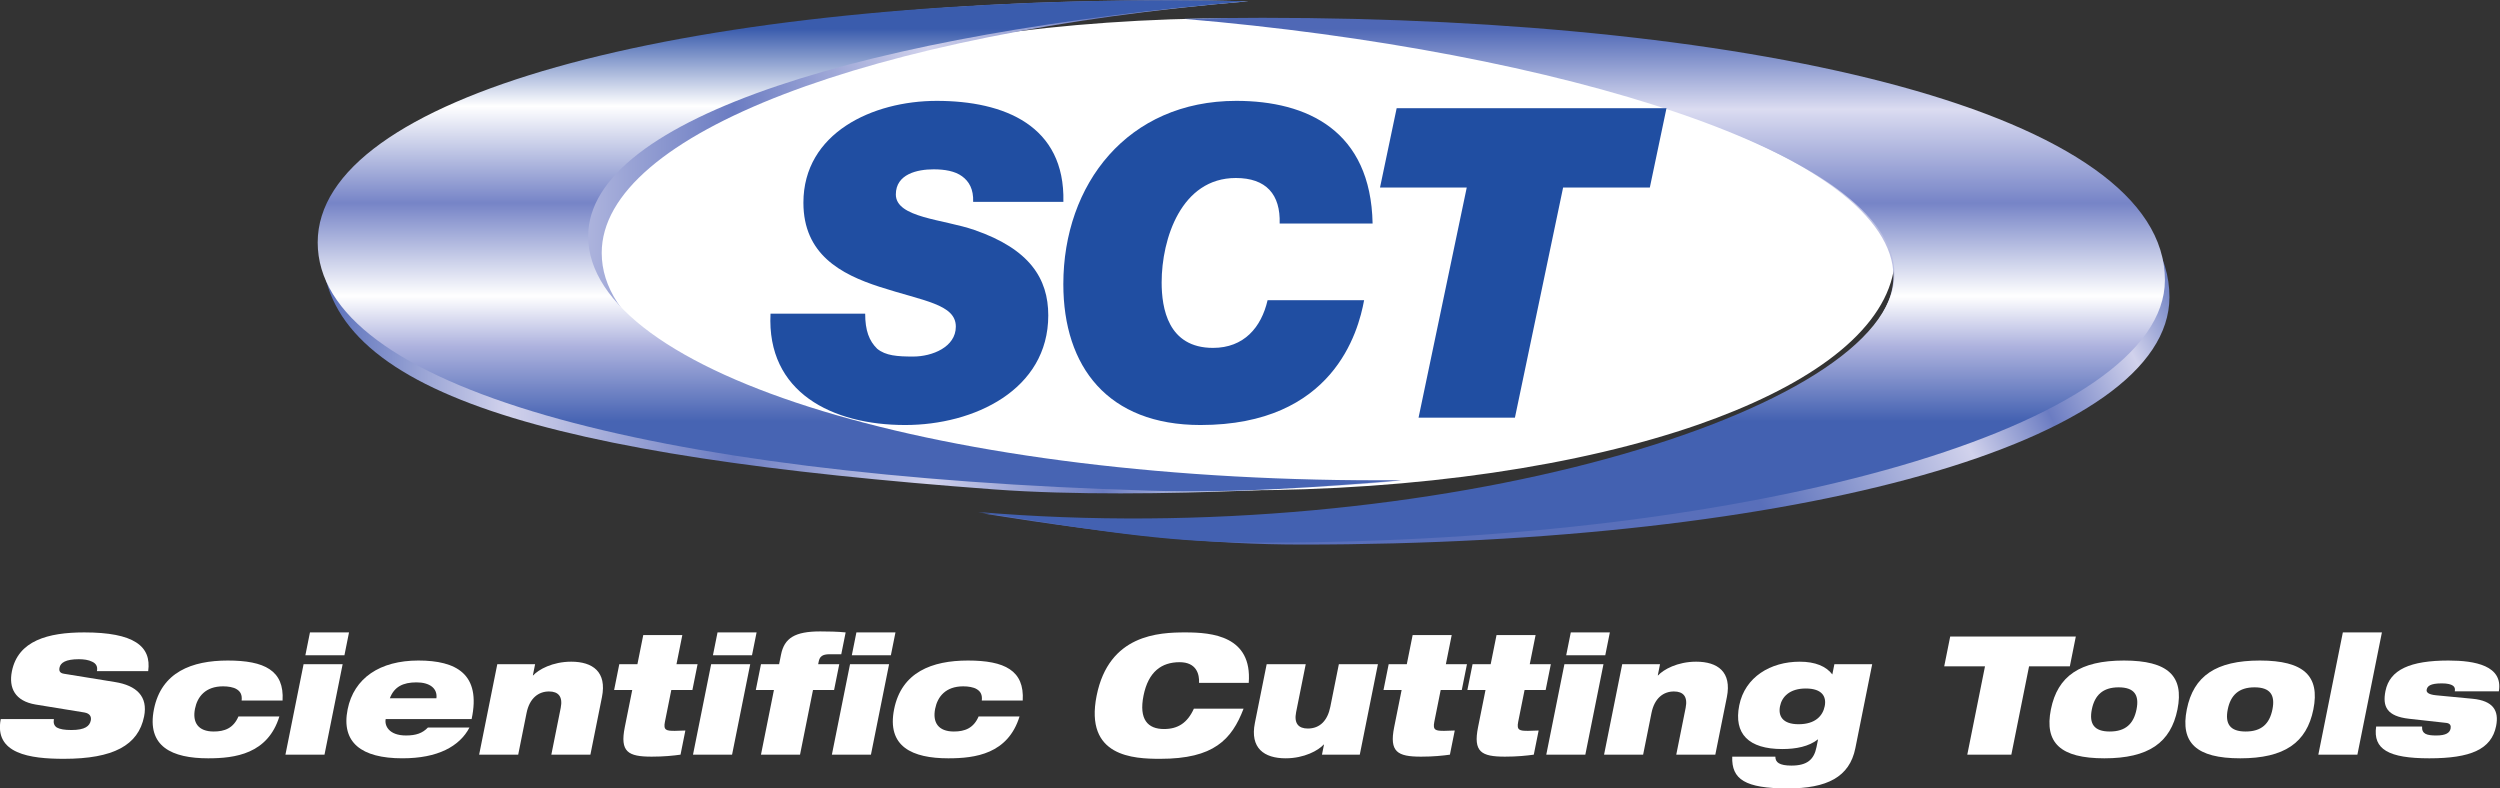
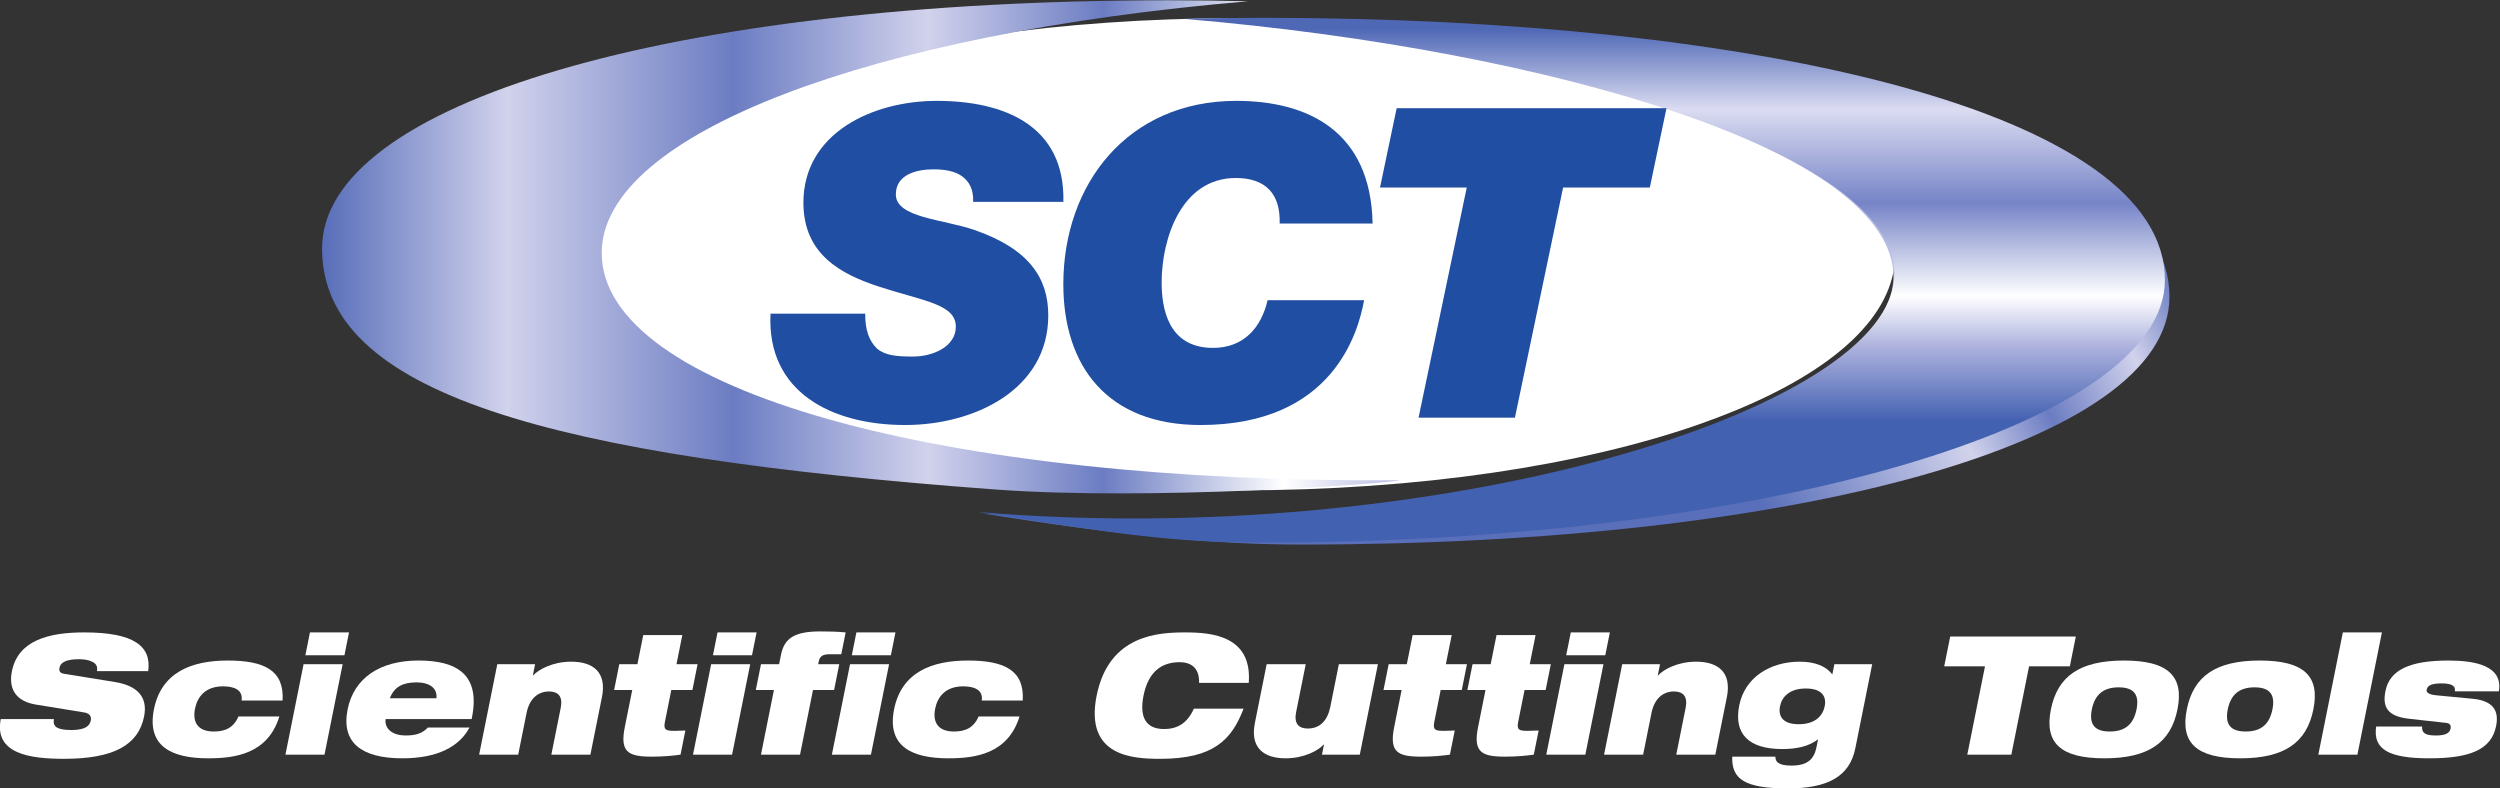
<svg xmlns="http://www.w3.org/2000/svg" xmlns:ns1="http://sodipodi.sourceforge.net/DTD/sodipodi-0.dtd" xmlns:ns2="http://www.inkscape.org/namespaces/inkscape" version="1.1" id="svg14070" width="470.175" height="148.269" viewBox="0 0 470.175 148.269" ns1:docname="GFR22_MRKT_Livery_Scientific Cutting Tools.svg" ns2:version="1.2.2 (b0a8486541, 2022-12-01)">
  <rect x="0" y="0" width="470.175" height="148.269" fill="#333333" stroke="none" />
  <defs id="defs14074">
    <clipPath id="clipPath14086">
      <path d="M 0,162 H 446 V 0 H 0 Z" id="path14084" />
    </clipPath>
    <clipPath id="clipPath14182">
      <path d="M 0,162 H 446 V 0 H 0 Z" id="path14180" />
    </clipPath>
    <clipPath id="clipPath14198">
      <path d="m 217.293,134.926 c 51.82,-4.035 97.677,-19.34 97.677,-36.198 v 0 c 0,-19.354 -64.631,-38.874 -128.557,-33.454 v 0 c 19.69,-3.138 32.74,-4.398 45.089,-4.398 v 0 c 70.312,0 122.363,14.457 122.411,34.904 v 0 c 0.057,23.511 -55.137,39.14 -125.451,39.14 v 0 c -2.563,0 -5.111,0.046 -7.636,0.046 v 0 c -1.183,0 -2.361,-0.01 -3.533,-0.04" id="path14196" />
    </clipPath>
    <linearGradient x1="0" y1="0" x2="1" y2="0" gradientUnits="userSpaceOnUse" gradientTransform="matrix(-60.1,-31.229,-31.229,60.1,336.129,136.726)" spreadMethod="pad" id="linearGradient14214">
      <stop style="stop-opacity:1;stop-color:#596fba" offset="0" id="stop14204" />
      <stop style="stop-opacity:1;stop-color:#d1d2ec" offset="0.17" id="stop14206" />
      <stop style="stop-opacity:1;stop-color:#6b7cc2" offset="0.381" id="stop14208" />
      <stop style="stop-opacity:1;stop-color:#d1d2ec" offset="0.562" id="stop14210" />
      <stop style="stop-opacity:1;stop-color:#596fba" offset="1" id="stop14212" />
    </linearGradient>
    <clipPath id="clipPath14224">
      <path d="m 214.807,135.052 c 53.016,-4.475 100.305,-19.156 100.305,-36.014 v 0 c 0,-19.355 -65.367,-38.989 -129.293,-33.567 v 0 c 19.69,-3.14 27.791,-4.32 40.131,-4.32 v 0 c 70.322,0 127.274,16.575 127.322,37.022 v 0 c 0.056,23.512 -57,37.022 -127.322,37.022 v 0 c -3.754,0 -7.47,-0.049 -11.143,-0.143" id="path14222" />
    </clipPath>
    <linearGradient x1="0" y1="0" x2="1" y2="0" gradientUnits="userSpaceOnUse" gradientTransform="matrix(0,-55.418,-55.418,0,269.546,133.665)" spreadMethod="pad" id="linearGradient14242">
      <stop style="stop-opacity:1;stop-color:#4f68b6" offset="0" id="stop14230" />
      <stop style="stop-opacity:1;stop-color:#dbdcf1" offset="0.205" id="stop14232" />
      <stop style="stop-opacity:1;stop-color:#7684c7" offset="0.444" id="stop14234" />
      <stop style="stop-opacity:1;stop-color:#ffffff" offset="0.681" id="stop14236" />
      <stop style="stop-opacity:1;stop-color:#adb2de" offset="0.81" id="stop14238" />
      <stop style="stop-opacity:1;stop-color:#4361b1" offset="1" id="stop14240" />
    </linearGradient>
    <clipPath id="clipPath14252">
      <path d="M 0,162 H 446 V 0 H 0 Z" id="path14250" />
    </clipPath>
    <clipPath id="clipPath14272">
      <path d="m 93.27,102.645 c 0,-20.446 32.027,-29.335 94.842,-33.989 v 0 c 21.98,-1.628 54.517,0.758 57.346,1.292 v 0 C 180.6,69.467 132.724,82.667 132.724,102.021 v 0 c 0,16.858 38.17,31.03 91.178,35.503 v 0 c -3.674,0.094 -7.388,0.144 -11.143,0.144 v 0 c -70.313,0 -119.489,-14.576 -119.489,-35.023" id="path14270" />
    </clipPath>
    <linearGradient x1="0" y1="0" x2="1" y2="0" gradientUnits="userSpaceOnUse" gradientTransform="matrix(152.188,0,0,-152.188,93.27,102.882)" spreadMethod="pad" id="linearGradient14292">
      <stop style="stop-opacity:1;stop-color:#596fba" offset="0" id="stop14278" />
      <stop style="stop-opacity:1;stop-color:#d1d2ec" offset="0.17" id="stop14280" />
      <stop style="stop-opacity:1;stop-color:#6b7cc2" offset="0.381" id="stop14282" />
      <stop style="stop-opacity:1;stop-color:#d1d2ec" offset="0.562" id="stop14284" />
      <stop style="stop-opacity:1;stop-color:#6b7cc2" offset="0.725" id="stop14286" />
      <stop style="stop-opacity:1;stop-color:#ffffff" offset="0.893" id="stop14288" />
      <stop style="stop-opacity:1;stop-color:#b7bbe2" offset="1" id="stop14290" />
    </linearGradient>
    <clipPath id="clipPath14302">
-       <path d="m 92.652,103.505 c 0,-20.447 46.655,-32.898 117.327,-35.024 v 0 c 12.336,-0.371 24.276,0.512 35.562,1.465 v 0 c -64.858,-0.48 -114.728,15.07 -114.728,34.423 v 0 c 0,16.858 40.155,28.687 93.164,33.161 v 0 c -3.674,0.093 -7.389,0.143 -11.144,0.143 v 0 c -70.314,0 -120.181,-13.721 -120.181,-34.168" id="path14300" />
-     </clipPath>
+       </clipPath>
    <linearGradient x1="0" y1="0" x2="1" y2="0" gradientUnits="userSpaceOnUse" gradientTransform="matrix(0,-55.417,-55.417,0,169.096,133.665)" spreadMethod="pad" id="linearGradient14320">
      <stop style="stop-opacity:1;stop-color:#3a5cad" offset="0" id="stop14308" />
      <stop style="stop-opacity:1;stop-color:#ffffff" offset="0.197" id="stop14310" />
      <stop style="stop-opacity:1;stop-color:#7684c7" offset="0.444" id="stop14312" />
      <stop style="stop-opacity:1;stop-color:#ffffff" offset="0.681" id="stop14314" />
      <stop style="stop-opacity:1;stop-color:#adb2de" offset="0.81" id="stop14316" />
      <stop style="stop-opacity:1;stop-color:#4764b3" offset="1" id="stop14318" />
    </linearGradient>
  </defs>
  <g id="g14078" ns2:groupmode="layer" ns2:label="Page 1" transform="matrix(1.333,0,0,-1.333,-63.757,183.564)">
    <g id="g14080">
      <g id="g14082" clip-path="url(#clipPath14086)">
        <g id="g14088" transform="translate(52.867,38.305)">
          <path d="m 0,0 c -2.944,0.491 -3.826,2.358 -3.358,4.692 0.866,4.318 5.09,5.485 10.205,5.485 7.011,0 9.51,-1.938 9.023,-5.462 H 8.64 C 8.775,5.392 8.485,5.812 7.959,6.046 7.459,6.304 6.772,6.396 6.089,6.396 4.237,6.396 3.499,5.906 3.359,5.205 3.265,4.739 3.403,4.435 4.001,4.342 l 7.195,-1.167 c 3.033,-0.49 4.664,-2.031 4.097,-4.855 -0.814,-4.062 -4.328,-5.977 -11.317,-5.977 -4.784,0 -9.868,0.701 -8.907,5.604 h 7.495 c -0.09,-0.56 0.034,-0.935 0.423,-1.191 0.416,-0.233 1.076,-0.35 2.046,-0.35 1.94,0 2.582,0.56 2.741,1.353 0.098,0.492 -0.09,0.981 -0.9,1.121 z" style="fill:#ffffff;fill-opacity:1;fill-rule:nonzero;stroke:none" id="path14090" />
        </g>
        <g id="g14092" transform="translate(81.92,38.866)">
          <path d="m 0,0 c 0.093,0.793 -0.161,1.284 -0.713,1.61 -0.451,0.281 -1.199,0.398 -1.904,0.398 -2.47,0 -3.62,-1.448 -3.961,-3.153 -0.393,-1.96 0.456,-3.221 2.638,-3.221 1.544,0 2.784,0.467 3.491,2.125 H 5.327 C 3.691,-7.539 -0.928,-8.147 -4.72,-8.147 c -5.07,0 -8.711,1.635 -7.648,6.933 1.048,5.229 5.344,6.862 10.415,6.862 5.18,0 7.986,-1.4 7.729,-5.648 z" style="fill:#ffffff;fill-opacity:1;fill-rule:nonzero;stroke:none" id="path14094" />
        </g>
        <g id="g14096" transform="translate(91.561,48.482)">
          <path d="M 0,0 H 5.511 L 4.865,-3.221 H -0.646 Z M -0.899,-4.482 H 4.612 L 2.051,-17.249 H -3.46 Z" style="fill:#ffffff;fill-opacity:1;fill-rule:nonzero;stroke:none" id="path14098" />
        </g>
        <g id="g14100" transform="translate(109.404,39.193)">
          <path d="M 0,0 C 0.166,1.377 -0.917,2.24 -2.813,2.24 -4.731,2.24 -5.96,1.611 -6.57,0 Z m 4.661,-4.132 c -0.686,-1.33 -1.832,-2.427 -3.392,-3.174 -1.561,-0.747 -3.541,-1.167 -6.077,-1.167 -5.798,0 -8.655,2.241 -7.719,6.909 0.885,4.411 4.556,6.886 9.979,6.886 5.335,0 8.88,-1.891 7.514,-8.262 H -7.159 c -0.183,-0.911 0.44,-2.313 2.865,-2.313 1.433,0 2.336,0.329 3.091,1.121 z" style="fill:#ffffff;fill-opacity:1;fill-rule:nonzero;stroke:none" id="path14102" />
        </g>
        <g id="g14104" transform="translate(117.992,44.001)">
          <path d="M 0,0 H 5.335 L 5.017,-1.587 h 0.044 c 0.737,0.818 2.725,1.938 5.371,1.938 3.042,0 5.045,-1.448 4.333,-4.996 l -1.629,-8.122 H 7.625 l 1.324,6.604 c 0.323,1.611 -0.352,2.312 -1.653,2.312 -1.455,0 -2.739,-0.91 -3.166,-3.035 l -1.18,-5.881 h -5.511 z" style="fill:#ffffff;fill-opacity:1;fill-rule:nonzero;stroke:none" id="path14106" />
        </g>
        <g id="g14108" transform="translate(135.205,44.001)">
          <path d="M 0,0 H 2.557 L 3.381,4.109 H 8.893 L 8.069,0 h 2.976 l -0.73,-3.641 H 7.339 L 6.435,-8.146 c -0.239,-1.19 0.21,-1.261 1.401,-1.261 0.44,0 0.952,0.024 1.486,0.047 L 8.639,-12.767 C 7.64,-12.908 6.29,-13.048 4.57,-13.048 c -3.351,0 -4.493,0.677 -3.796,4.155 l 1.053,5.252 H -0.73 Z" style="fill:#ffffff;fill-opacity:1;fill-rule:nonzero;stroke:none" id="path14110" />
        </g>
        <g id="g14112" transform="translate(149.064,48.482)">
          <path d="M 0,0 H 5.511 L 4.865,-3.221 H -0.646 Z M -0.899,-4.482 H 4.613 L 2.052,-17.249 H -3.46 Z" style="fill:#ffffff;fill-opacity:1;fill-rule:nonzero;stroke:none" id="path14114" />
        </g>
        <g id="g14116" transform="translate(157.023,40.36)">
          <path d="m 0,0 h -2.557 l 0.73,3.641 H 0.73 l 0.272,1.354 c 0.468,2.334 1.956,3.267 5.528,3.267 1.058,0 2.464,-0.023 3.587,-0.14 L 9.499,5.042 H 7.845 C 6.831,5.042 6.457,4.715 6.316,4.014 L 6.242,3.641 H 9.218 L 8.487,0 H 5.511 L 3.681,-9.127 H -1.83 Z" style="fill:#ffffff;fill-opacity:1;fill-rule:nonzero;stroke:none" id="path14118" />
        </g>
        <g id="g14120" transform="translate(168.658,48.482)">
          <path d="M 0,0 H 5.511 L 4.865,-3.221 H -0.646 Z M -0.899,-4.482 H 4.612 L 2.051,-17.249 H -3.46 Z" style="fill:#ffffff;fill-opacity:1;fill-rule:nonzero;stroke:none" id="path14122" />
        </g>
        <g id="g14124" transform="translate(186.348,38.866)">
          <path d="m 0,0 c 0.093,0.793 -0.161,1.284 -0.713,1.61 -0.451,0.281 -1.199,0.398 -1.904,0.398 -2.47,0 -3.62,-1.448 -3.961,-3.153 -0.394,-1.96 0.456,-3.221 2.638,-3.221 1.544,0 2.784,0.467 3.491,2.125 H 5.327 C 3.691,-7.539 -0.928,-8.147 -4.72,-8.147 c -5.07,0 -8.711,1.635 -7.648,6.933 1.048,5.229 5.344,6.862 10.415,6.862 5.18,0 7.986,-1.4 7.729,-5.648 z" style="fill:#ffffff;fill-opacity:1;fill-rule:nonzero;stroke:none" id="path14126" />
        </g>
        <g id="g14128" transform="translate(223.281,37.721)">
          <path d="m 0,0 c -0.837,-2.193 -1.898,-3.968 -3.684,-5.181 -1.765,-1.214 -4.282,-1.892 -8.073,-1.892 -3.771,0 -10.703,0.282 -8.971,8.917 1.733,8.638 8.777,8.917 12.547,8.917 3.747,0 9.421,-0.514 8.911,-7.119 h -7.01 c 0.062,1.19 -0.341,2.917 -2.744,2.917 -2.535,0 -4.411,-1.331 -5.09,-4.715 -0.679,-3.384 0.62,-4.715 2.89,-4.715 1.962,0 3.304,0.863 4.214,2.871 z" style="fill:#ffffff;fill-opacity:1;fill-rule:nonzero;stroke:none" id="path14130" />
        </g>
        <g id="g14132" transform="translate(239.678,31.233)">
          <path d="m 0,0 h -5.335 l 0.286,1.425 h -0.044 c -0.737,-0.818 -2.726,-1.939 -5.371,-1.939 -3.043,0 -5.045,1.447 -4.334,4.995 l 1.662,8.286 h 5.511 L -8.982,5.998 c -0.323,-1.61 0.352,-2.31 1.653,-2.31 1.72,0 2.786,1.143 3.171,3.058 l 1.207,6.021 h 5.512 z" style="fill:#ffffff;fill-opacity:1;fill-rule:nonzero;stroke:none" id="path14134" />
        </g>
        <g id="g14136" transform="translate(243.756,44.001)">
          <path d="M 0,0 H 2.557 L 3.381,4.109 H 8.892 L 8.069,0 h 2.975 L 10.315,-3.641 H 7.338 L 6.435,-8.146 c -0.238,-1.19 0.21,-1.261 1.4,-1.261 0.442,0 0.952,0.024 1.487,0.047 l -0.684,-3.407 c -0.999,-0.141 -2.349,-0.281 -4.068,-0.281 -3.352,0 -4.493,0.677 -3.797,4.155 l 1.054,5.252 h -2.558 z" style="fill:#ffffff;fill-opacity:1;fill-rule:nonzero;stroke:none" id="path14138" />
        </g>
        <g id="g14140" transform="translate(255.59,44.001)">
          <path d="M 0,0 H 2.557 L 3.382,4.109 H 8.893 L 8.07,0 h 2.975 L 10.314,-3.641 H 7.339 L 6.435,-8.146 c -0.238,-1.19 0.21,-1.261 1.401,-1.261 0.441,0 0.952,0.024 1.487,0.047 L 8.638,-12.767 C 7.64,-12.908 6.29,-13.048 4.57,-13.048 c -3.351,0 -4.493,0.677 -3.796,4.155 l 1.054,5.252 H -0.73 Z" style="fill:#ffffff;fill-opacity:1;fill-rule:nonzero;stroke:none" id="path14142" />
        </g>
        <g id="g14144" transform="translate(269.449,48.482)">
          <path d="M 0,0 H 5.511 L 4.865,-3.221 H -0.647 Z M -0.899,-4.482 H 4.612 L 2.051,-17.249 h -5.51 z" style="fill:#ffffff;fill-opacity:1;fill-rule:nonzero;stroke:none" id="path14146" />
        </g>
        <g id="g14148" transform="translate(276.705,44.001)">
          <path d="M 0,0 H 5.335 L 5.017,-1.587 h 0.044 c 0.737,0.818 2.726,1.938 5.371,1.938 3.042,0 5.044,-1.448 4.333,-4.996 l -1.63,-8.122 h -5.51 l 1.324,6.604 c 0.323,1.611 -0.352,2.312 -1.652,2.312 -1.455,0 -2.741,-0.91 -3.166,-3.035 l -1.18,-5.881 h -5.512 z" style="fill:#ffffff;fill-opacity:1;fill-rule:nonzero;stroke:none" id="path14150" />
        </g>
        <g id="g14152" transform="translate(302.6,40.569)">
          <path d="m 0,0 c -2.271,0 -3.365,-1.167 -3.631,-2.497 -0.277,-1.377 0.349,-2.544 2.62,-2.544 2.337,0 3.409,1.167 3.685,2.544 C 2.941,-1.167 2.337,0 0,0 m 1.737,-7.165 c -1.308,-1.028 -3.098,-1.377 -5.06,-1.377 -4.739,0 -6.866,2.147 -6.061,6.162 0.805,4.014 4.432,6.162 8.533,6.162 2.204,0 3.726,-0.654 4.6,-1.798 l 0.29,1.447 H 9.374 L 6.996,-8.425 c -0.819,-4.086 -4.026,-5.673 -9.537,-5.673 -6.018,0 -7.944,1.283 -7.832,4.481 h 6.085 c 0.003,-0.419 0.141,-0.723 0.497,-0.933 0.354,-0.21 0.926,-0.327 1.763,-0.327 2.249,0 3.194,0.864 3.546,2.615 z" style="fill:#ffffff;fill-opacity:1;fill-rule:nonzero;stroke:none" id="path14154" />
        </g>
        <g id="g14156" transform="translate(327.889,43.697)">
          <path d="m 0,0 h -5.754 l 0.843,4.202 H 12.813 L 11.971,0 H 6.217 L 3.716,-12.464 H -2.5 Z" style="fill:#ffffff;fill-opacity:1;fill-rule:nonzero;stroke:none" id="path14158" />
        </g>
        <g id="g14160" transform="translate(345.489,34.5)">
          <path d="M 0,0 C 2.227,0 3.368,1.075 3.78,3.129 4.183,5.136 3.477,6.233 1.25,6.233 -0.954,6.233 -2.122,5.136 -2.525,3.129 -2.937,1.075 -2.204,0 0,0 m 2.008,10.014 c 6.218,0 8.489,-2.194 7.548,-6.885 -0.946,-4.716 -4.097,-6.91 -10.314,-6.91 -6.218,0 -8.489,2.194 -7.543,6.91 0.941,4.691 4.093,6.885 10.309,6.885" style="fill:#ffffff;fill-opacity:1;fill-rule:nonzero;stroke:none" id="path14162" />
        </g>
        <g id="g14164" transform="translate(364.665,34.5)">
          <path d="M 0,0 C 2.227,0 3.368,1.075 3.78,3.129 4.182,5.136 3.477,6.233 1.25,6.233 -0.955,6.233 -2.122,5.136 -2.525,3.129 -2.937,1.075 -2.204,0 0,0 m 2.008,10.014 c 6.218,0 8.489,-2.194 7.547,-6.885 -0.945,-4.716 -4.096,-6.91 -10.314,-6.91 -6.217,0 -8.488,2.194 -7.542,6.91 0.941,4.691 4.093,6.885 10.309,6.885" style="fill:#ffffff;fill-opacity:1;fill-rule:nonzero;stroke:none" id="path14166" />
        </g>
        <g id="g14168" transform="translate(378.377,48.482)">
          <path d="M 0,0 H 5.511 L 2.052,-17.249 h -5.511 z" style="fill:#ffffff;fill-opacity:1;fill-rule:nonzero;stroke:none" id="path14170" />
        </g>
        <g id="g14172" transform="translate(387.726,36.298)">
          <path d="m 0,0 c -3.126,0.35 -3.781,1.704 -3.336,3.921 0.604,3.012 3.507,4.295 8.887,4.295 3.747,0 7.725,-0.723 7.109,-4.342 H 6.444 C 6.509,4.201 6.455,4.481 6.184,4.668 5.912,4.855 5.434,4.994 4.618,4.994 2.964,4.994 2.576,4.598 2.478,4.108 2.412,3.781 2.628,3.431 3.795,3.314 l 5.149,-0.49 c 2.92,-0.28 3.764,-1.681 3.329,-3.851 -0.661,-3.292 -3.603,-4.552 -9.423,-4.552 -5.732,0 -7.97,1.26 -7.501,4.482 H 1.831 C 1.794,-1.611 1.97,-1.938 2.308,-2.124 2.667,-2.312 3.21,-2.359 3.826,-2.359 c 1.411,0 1.91,0.398 2.027,0.981 0.075,0.374 -0.032,0.725 -0.59,0.793 z" style="fill:#ffffff;fill-opacity:1;fill-rule:nonzero;stroke:none" id="path14174" />
        </g>
      </g>
    </g>
    <g id="g14176">
      <g id="g14178" clip-path="url(#clipPath14182)">
        <g id="g14184" transform="translate(291.679,123.748)">
          <path d="m 0,0 c -1.673,0.67 -3.428,1.314 -5.251,1.932 -16.445,5.579 -38.827,8.967 -63.862,8.967 -0.041,0 -0.079,-10e-4 -0.119,-10e-4 -0.022,0 -0.042,10e-4 -0.065,10e-4 -0.067,0 -0.135,-0.004 -0.203,-0.004 -24.87,-0.034 -47.108,-3.414 -63.469,-8.963 -1.823,-0.618 -3.578,-1.262 -5.25,-1.932 -14.385,-5.77 -23.033,-13.414 -23.033,-21.912 0,-8.356 8.365,-15.882 22.315,-21.616 1.628,-0.669 3.326,-1.318 5.105,-1.936 16.437,-5.724 39.024,-9.222 64.332,-9.256 0.068,0 0.136,-0.004 0.203,-0.004 h 0.065 0.119 c 25.471,0 48.206,3.505 64.726,9.258 1.778,0.62 3.476,1.269 5.105,1.938 13.95,5.734 22.314,13.26 22.314,21.616 C 23.032,-13.414 14.384,-5.77 0,0" style="fill:#ffffff;fill-opacity:1;fill-rule:nonzero;stroke:none" id="path14186" />
        </g>
        <g id="g14188" transform="translate(291.679,123.748)">
          <path d="m 0,0 c -1.673,0.67 -3.428,1.314 -5.251,1.932 -16.445,5.579 -38.827,8.967 -63.862,8.967 -0.041,0 -0.079,-10e-4 -0.119,-10e-4 -0.022,0 -0.042,10e-4 -0.065,10e-4 -0.067,0 -0.135,-0.004 -0.203,-0.004 -24.87,-0.034 -47.108,-3.414 -63.469,-8.963 -1.823,-0.618 -3.578,-1.262 -5.25,-1.932 -14.385,-5.77 -23.033,-13.414 -23.033,-21.912 0,-8.356 8.365,-15.882 22.315,-21.616 1.628,-0.669 3.326,-1.318 5.105,-1.936 16.437,-5.724 39.024,-9.222 64.332,-9.256 0.068,0 0.136,-0.004 0.203,-0.004 h 0.065 0.119 c 25.471,0 48.206,3.505 64.726,9.258 1.778,0.62 3.476,1.269 5.105,1.938 13.95,5.734 22.314,13.26 22.314,21.616 C 23.032,-13.414 14.384,-5.77 0,0 Z" style="fill:none;stroke:#ffffff;stroke-width:1;stroke-linecap:butt;stroke-linejoin:miter;stroke-miterlimit:4;stroke-dasharray:none;stroke-opacity:1" id="path14190" />
        </g>
      </g>
    </g>
    <g id="g14192">
      <g id="g14194" clip-path="url(#clipPath14198)">
        <g id="g14200">
          <g id="g14202">
            <path d="m 217.293,134.926 c 51.82,-4.035 97.677,-19.34 97.677,-36.198 v 0 c 0,-19.354 -64.631,-38.874 -128.557,-33.454 v 0 c 19.69,-3.138 32.74,-4.398 45.089,-4.398 v 0 c 70.312,0 122.363,14.457 122.411,34.904 v 0 c 0.057,23.511 -55.137,39.14 -125.451,39.14 v 0 c -2.563,0 -5.111,0.046 -7.636,0.046 v 0 c -1.183,0 -2.361,-0.01 -3.533,-0.04" style="fill:url(#linearGradient14214);stroke:none" id="path14216" />
          </g>
        </g>
      </g>
    </g>
    <g id="g14218">
      <g id="g14220" clip-path="url(#clipPath14224)">
        <g id="g14226">
          <g id="g14228">
            <path d="m 214.807,135.052 c 53.016,-4.475 100.305,-19.156 100.305,-36.014 v 0 c 0,-19.355 -65.367,-38.989 -129.293,-33.567 v 0 c 19.69,-3.14 27.791,-4.32 40.131,-4.32 v 0 c 70.322,0 127.274,16.575 127.322,37.022 v 0 c 0.056,23.512 -57,37.022 -127.322,37.022 v 0 c -3.754,0 -7.47,-0.049 -11.143,-0.143" style="fill:url(#linearGradient14242);stroke:none" id="path14244" />
          </g>
        </g>
      </g>
    </g>
    <g id="g14246">
      <g id="g14248" clip-path="url(#clipPath14252)">
        <g id="g14254" transform="translate(185.13,109.231)">
          <path d="m 0,0 c 0.063,1.773 -0.564,2.874 -1.567,3.607 -1.003,0.734 -2.445,0.979 -4.013,0.979 -2.319,0 -5.329,-0.673 -5.329,-3.547 0,-3.301 6.709,-3.485 11.097,-5.013 7.775,-2.691 10.409,-6.848 10.409,-12.046 0,-10.516 -10.472,-15.468 -20.19,-15.468 -10.282,0 -19.561,4.585 -18.997,15.713 h 13.355 c 0,-2.385 0.564,-3.852 1.692,-4.952 1.192,-0.979 2.822,-1.101 5.079,-1.101 2.696,0 6.019,1.345 6.019,4.219 0,3.179 -4.577,3.607 -10.784,5.626 -5.455,1.772 -10.721,4.585 -10.721,11.861 0,9.844 9.78,14.368 18.809,14.368 9.53,0 18.12,-3.484 17.87,-14.246 z" style="fill:#204ea2;fill-opacity:1;fill-rule:nonzero;stroke:none" id="path14256" />
        </g>
        <g id="g14258" transform="translate(240.289,95.351)">
          <path d="m 0,0 c -0.819,-4.463 -4.35,-17.608 -23.082,-17.608 -13.049,0 -19.354,8.192 -19.354,19.871 0,14.124 9.079,25.863 24.398,25.863 10.032,0 18.983,-4.219 19.236,-17.303 h -13.113 c 0.127,4.096 -1.896,6.42 -6.186,6.42 -7.691,0 -10.465,-8.56 -10.465,-14.736 0,-3.608 0.882,-9.233 7.25,-9.233 4.35,0 6.808,2.875 7.697,6.726 z" style="fill:#204ea2;fill-opacity:1;fill-rule:nonzero;stroke:none" id="path14260" />
        </g>
        <g id="g14262" transform="translate(254.77,111.249)">
          <path d="m 0,0 h -12.237 l 2.348,11.189 H 28.18 L 25.831,0 H 13.595 L 6.797,-32.466 H -6.799 Z" style="fill:#204ea2;fill-opacity:1;fill-rule:nonzero;stroke:none" id="path14264" />
        </g>
      </g>
    </g>
    <g id="g14266">
      <g id="g14268" clip-path="url(#clipPath14272)">
        <g id="g14274">
          <g id="g14276">
            <path d="m 93.27,102.645 c 0,-20.446 32.027,-29.335 94.842,-33.989 v 0 c 21.98,-1.628 54.517,0.758 57.346,1.292 v 0 C 180.6,69.467 132.724,82.667 132.724,102.021 v 0 c 0,16.858 38.17,31.03 91.178,35.503 v 0 c -3.674,0.094 -7.388,0.144 -11.143,0.144 v 0 c -70.313,0 -119.489,-14.576 -119.489,-35.023" style="fill:url(#linearGradient14292);stroke:none" id="path14294" />
          </g>
        </g>
      </g>
    </g>
    <g id="g14296">
      <g id="g14298" clip-path="url(#clipPath14302)">
        <g id="g14304">
          <g id="g14306">
            <path d="m 92.652,103.505 c 0,-20.447 46.655,-32.898 117.327,-35.024 v 0 c 12.336,-0.371 24.276,0.512 35.562,1.465 v 0 c -64.858,-0.48 -114.728,15.07 -114.728,34.423 v 0 c 0,16.858 40.155,28.687 93.164,33.161 v 0 c -3.674,0.093 -7.389,0.143 -11.144,0.143 v 0 c -70.314,0 -120.181,-13.721 -120.181,-34.168" style="fill:url(#linearGradient14320);stroke:none" id="path14322" />
          </g>
        </g>
      </g>
    </g>
  </g>
</svg>